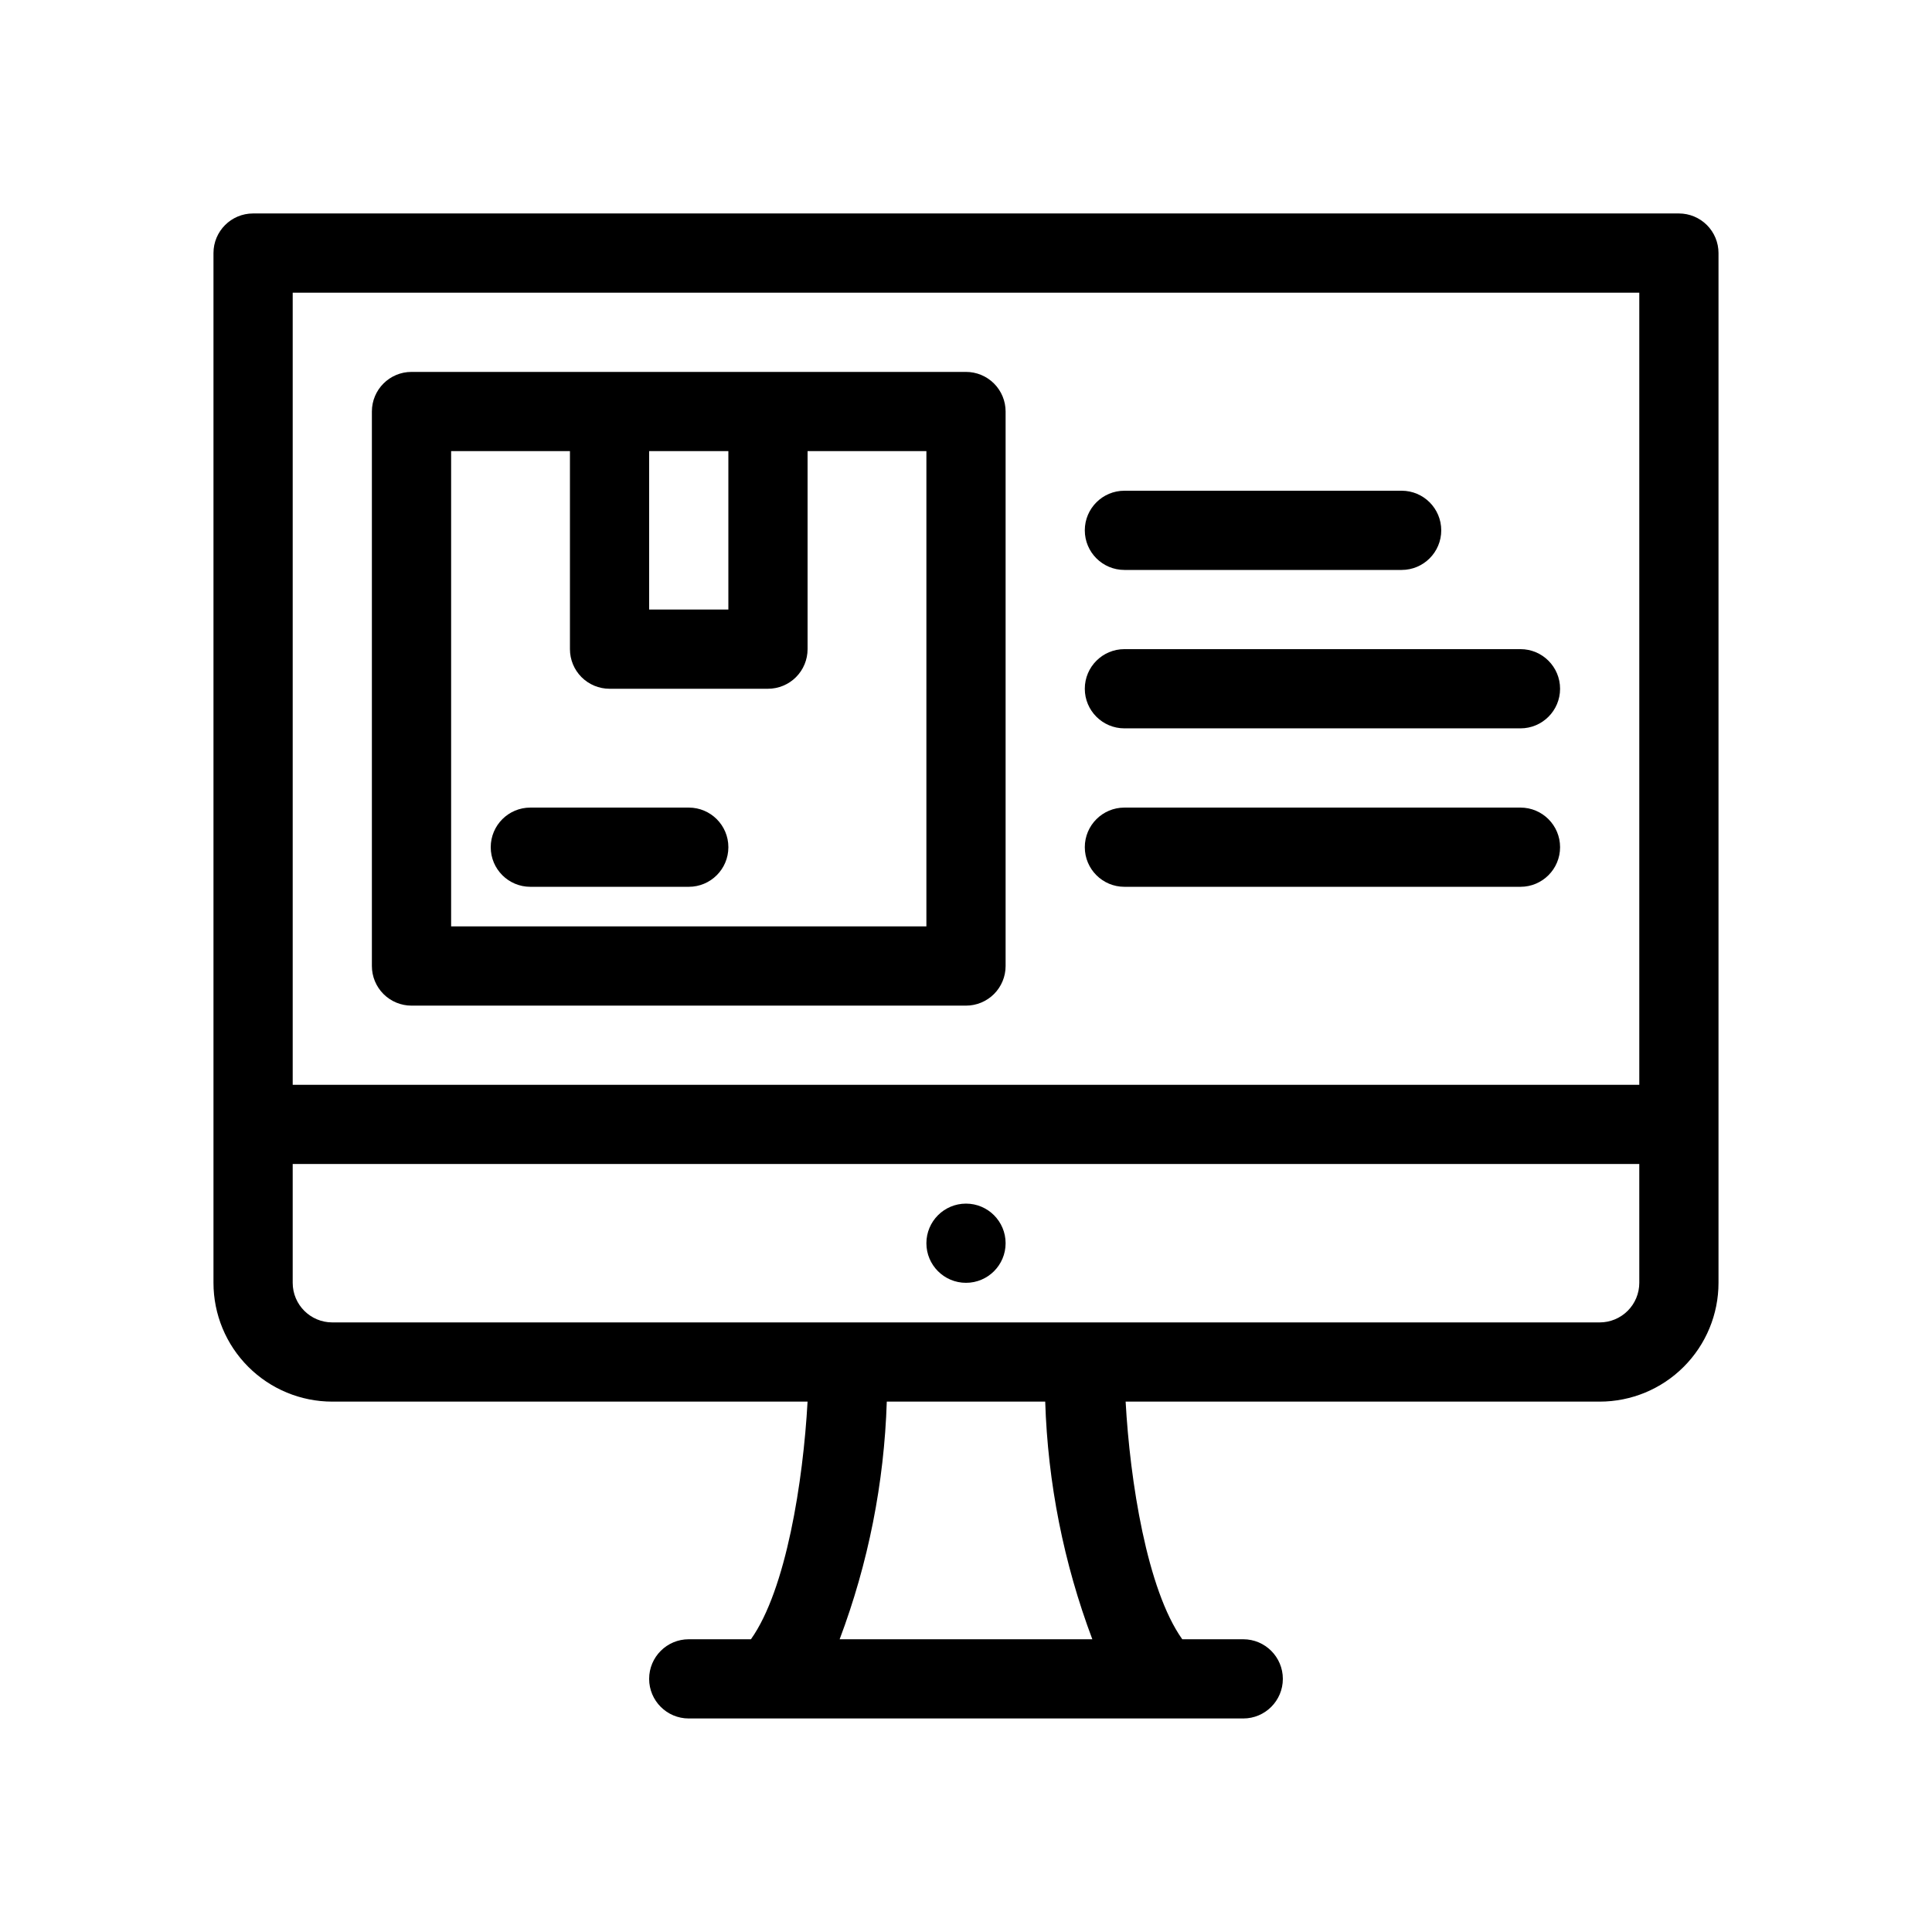
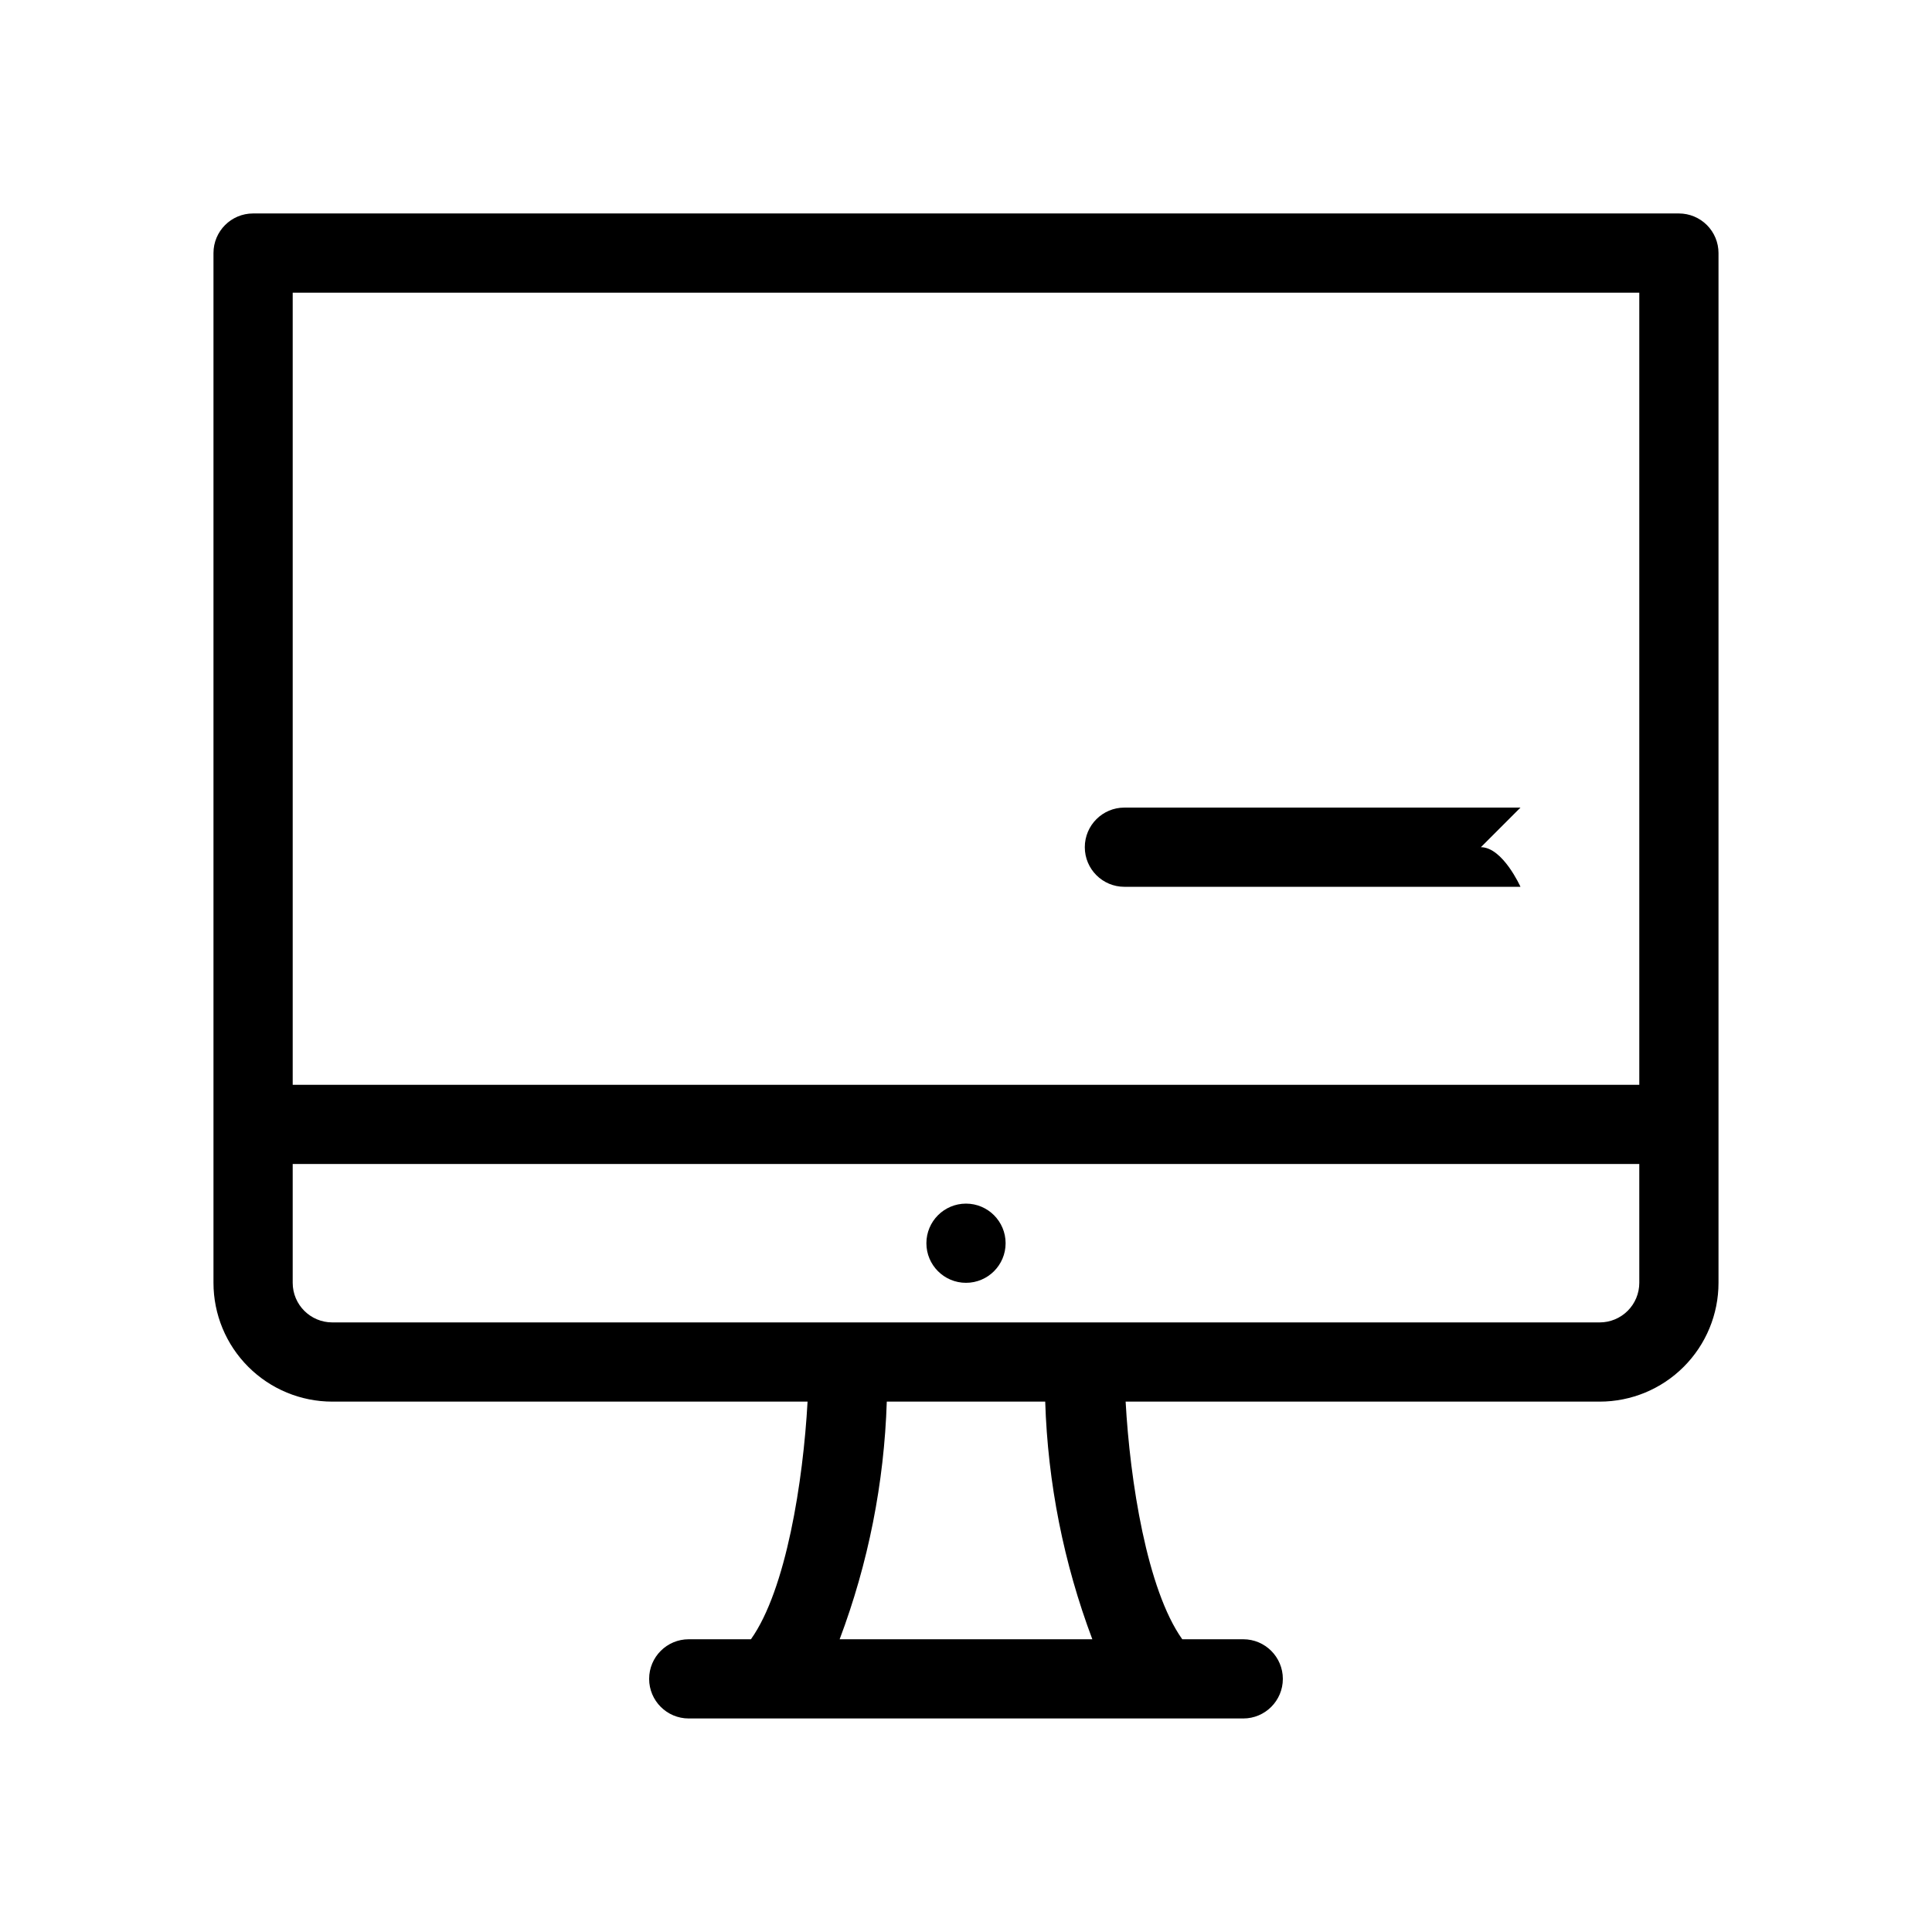
<svg xmlns="http://www.w3.org/2000/svg" fill="#000000" width="800px" height="800px" version="1.1" viewBox="144 144 512 512">
  <g>
    <path d="m588.93 200.57h-377.86c-5.797 0-10.496 4.699-10.496 10.496v272.89c0 8.352 3.316 16.363 9.223 22.266 5.906 5.906 13.914 9.223 22.266 9.223h125.95c-1.156 20.992-5.668 49.855-15.008 62.977h-16.48c-5.797 0-10.496 4.699-10.496 10.496s4.699 10.496 10.496 10.496h146.95c5.793 0 10.492-4.699 10.492-10.496s-4.699-10.496-10.492-10.496h-16.164c-9.34-13.121-13.855-41.984-15.008-62.977h125.63c8.352 0 16.363-3.316 22.266-9.223 5.906-5.902 9.223-13.914 9.223-22.266v-272.89c0-2.785-1.105-5.453-3.074-7.422s-4.637-3.074-7.422-3.074zm-367.36 20.992h356.86v209.92h-356.86zm211.91 356.86h-66.965c7.59-20.164 11.809-41.441 12.492-62.977h41.984c0.68 21.535 4.898 42.812 12.488 62.977zm144.95-94.465c0 2.785-1.105 5.457-3.074 7.422-1.969 1.969-4.637 3.074-7.422 3.074h-335.87c-5.797 0-10.496-4.699-10.496-10.496v-31.484h356.86z" />
-     <path d="m441.98 295.04h73.473-0.004c5.797 0 10.496-4.699 10.496-10.496s-4.699-10.496-10.496-10.496h-73.469c-5.797 0-10.496 4.699-10.496 10.496s4.699 10.496 10.496 10.496z" />
-     <path d="m546.94 316.03h-104.96c-5.797 0-10.496 4.699-10.496 10.496s4.699 10.496 10.496 10.496h104.96c5.797 0 10.496-4.699 10.496-10.496s-4.699-10.496-10.496-10.496z" />
-     <path d="m546.94 358.02h-104.96c-5.797 0-10.496 4.699-10.496 10.496s4.699 10.496 10.496 10.496h104.96c5.797 0 10.496-4.699 10.496-10.496s-4.699-10.496-10.496-10.496z" />
+     <path d="m546.94 358.02h-104.96c-5.797 0-10.496 4.699-10.496 10.496s4.699 10.496 10.496 10.496h104.96s-4.699-10.496-10.496-10.496z" />
    <path d="m400 483.96c5.797 0 10.496-4.699 10.496-10.492 0-5.797-4.699-10.496-10.496-10.496s-10.496 4.699-10.496 10.496c0 5.793 4.699 10.492 10.496 10.492z" />
-     <path d="m400 242.56h-146.95c-5.797 0-10.496 4.699-10.496 10.496v146.95c0 2.781 1.105 5.453 3.074 7.422s4.637 3.074 7.422 3.074h146.95c2.781 0 5.453-1.105 7.422-3.074s3.074-4.641 3.074-7.422v-146.95c0-2.785-1.105-5.453-3.074-7.422s-4.641-3.074-7.422-3.074zm-62.977 20.992v41.984h-20.992v-41.984zm52.48 125.95h-125.95v-125.95h31.488v52.48c0 2.781 1.105 5.453 3.074 7.422s4.637 3.074 7.422 3.074h41.984c2.781 0 5.453-1.105 7.422-3.074s3.074-4.641 3.074-7.422v-52.48h31.488z" />
-     <path d="m326.53 358.02h-41.984c-5.797 0-10.496 4.699-10.496 10.496s4.699 10.496 10.496 10.496h41.984c5.797 0 10.496-4.699 10.496-10.496s-4.699-10.496-10.496-10.496z" />
  </g>
</svg>